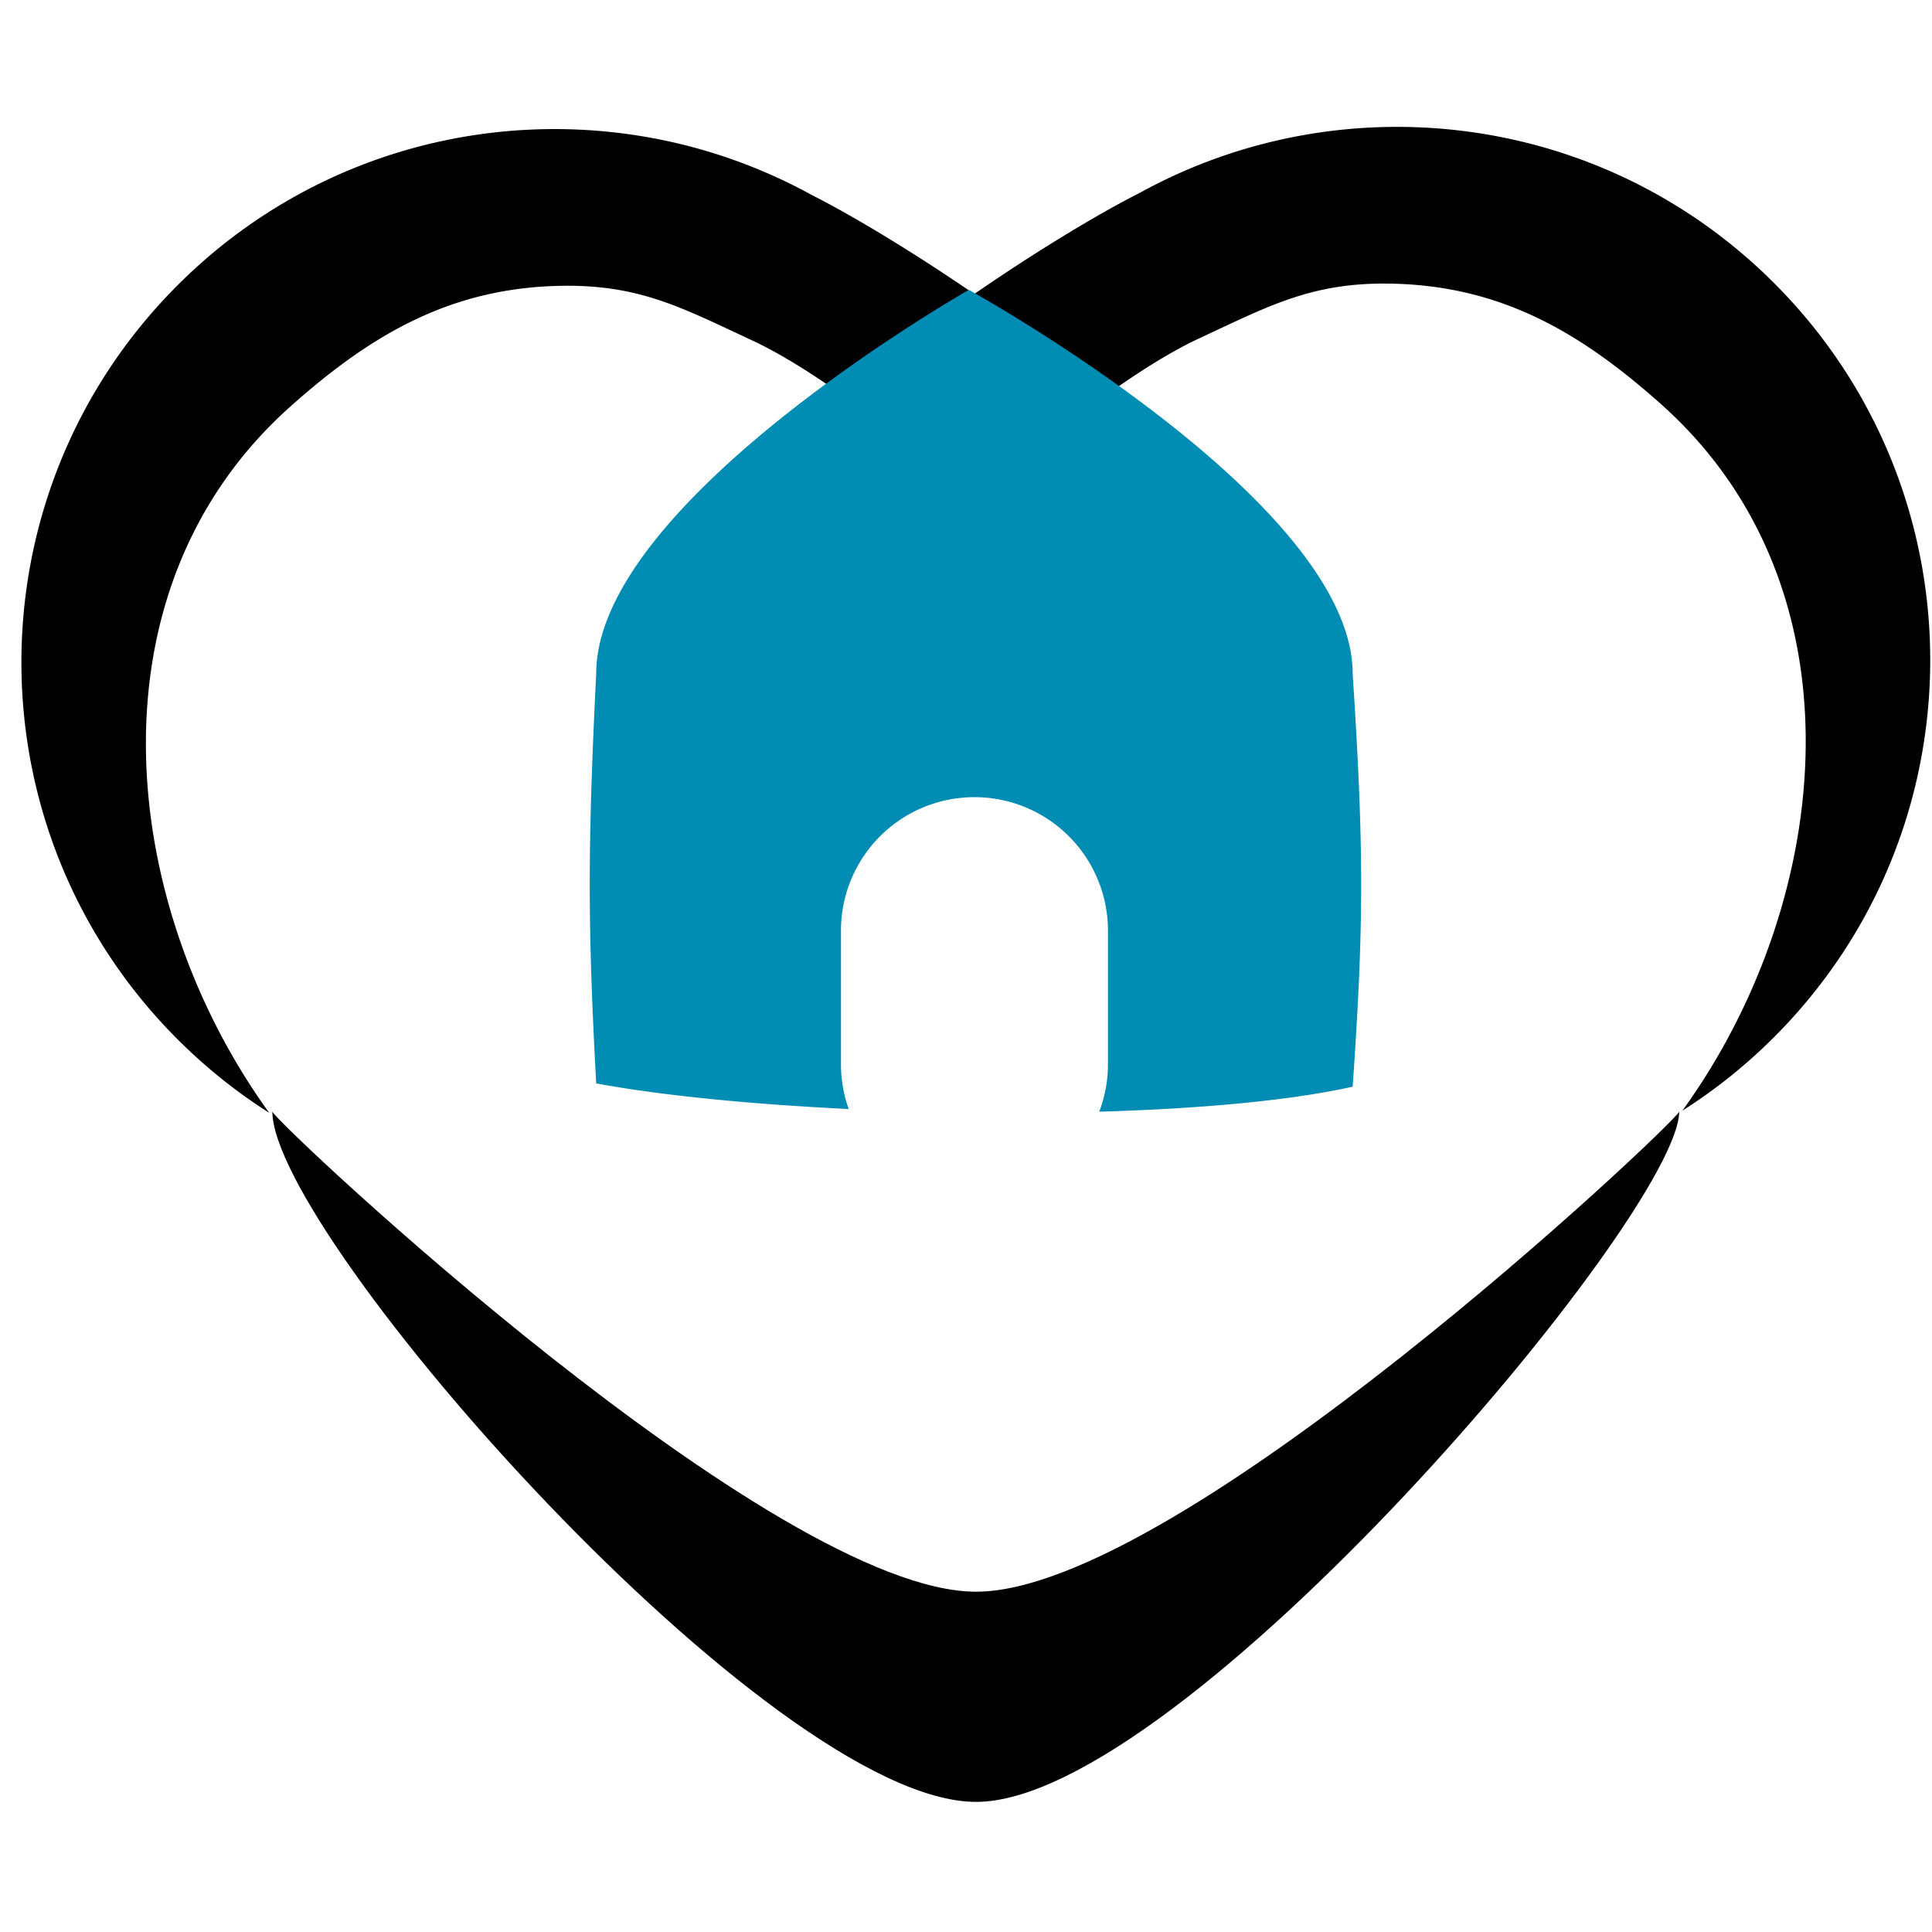
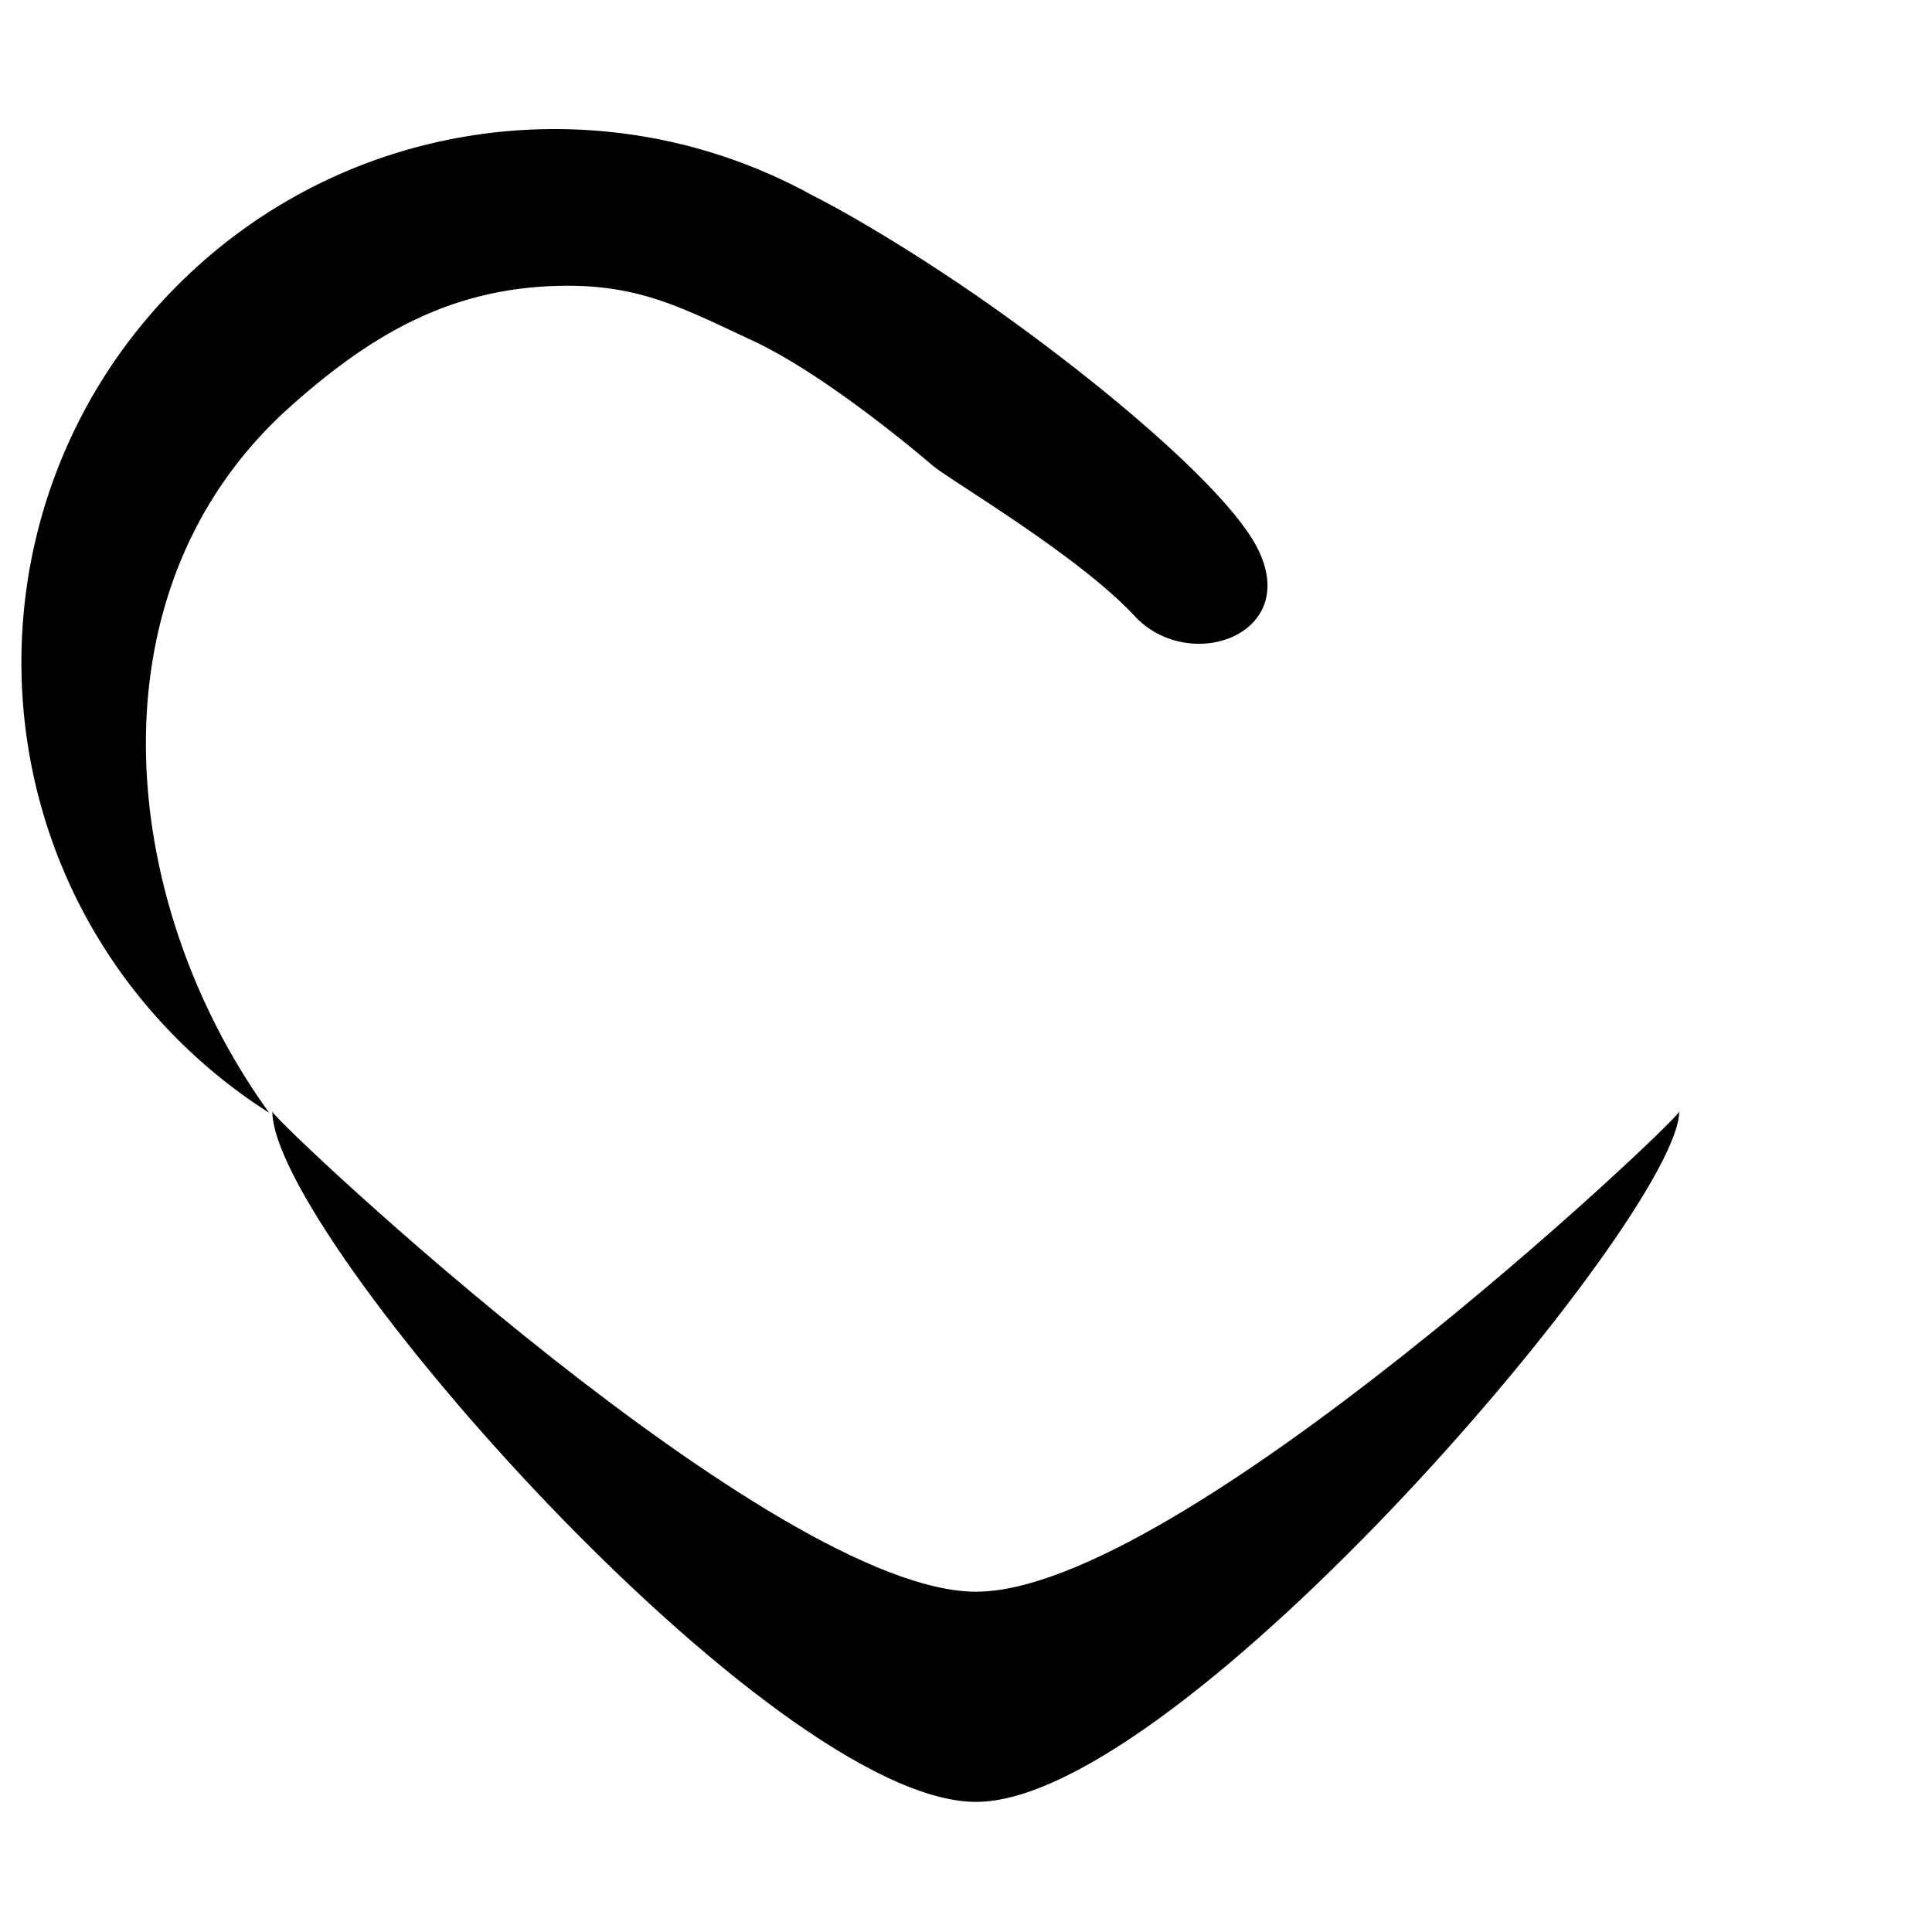
<svg xmlns="http://www.w3.org/2000/svg" width="1em" height="1em" fill="none" viewBox="0 0 81 72">
  <path d="M11.418 42.092v.017c.353.657 21.034 20.124 29.506 20.124 8.472 0 29.123-19.465 29.478-20.124v-.017c.006 0 .006.006 0 .017-.055 4.364-20.872 28.936-29.478 28.936-8.608 0-29.461-23.698-29.506-28.936-.006-.01-.006-.017 0-.017Z" fill="#000" />
  <path d="M7.445 7.459c-8.73 8.73-8.73 22.885 0 31.615a22.43 22.43 0 0 0 3.842 3.082c-6.322-8.739-7.754-21.899.885-29.61 3.453-3.082 6.807-5.005 11.435-5.064 3.233-.042 5.023.938 7.954 2.303 3.255 1.516 7.552 5.244 7.552 5.244.24.192.786.55 1.503 1.02 1.972 1.291 5.234 3.428 6.949 5.274 2.338 2.518 7.193.72 5.035-3.057-1.347-2.358-6.121-6.46-10.97-9.89-2.755-1.95-5.74-3.766-7.599-4.701C25.537-1.003 14.646.258 7.445 7.459Z" fill="#000" />
-   <path d="M74.378 7.367c8.73 8.73 8.73 22.885 0 31.616a22.433 22.433 0 0 1-3.842 3.081c6.322-8.739 7.754-21.898-.885-29.61-3.453-3.082-6.806-5.004-11.434-5.064-3.234-.041-5.023.938-7.955 2.303-3.255 1.516-7.551 5.245-7.551 5.245-.24.191-.787.55-1.504 1.019-1.972 1.292-5.234 3.428-6.949 5.275-2.337 2.517-7.193.719-5.035-3.058 1.348-2.357 6.122-6.46 10.97-9.89 2.756-1.95 5.74-3.766 7.599-4.701C56.286-1.095 67.177.166 74.378 7.367Z" fill="#000" />
-   <path fillRule="evenodd" clipRule="evenodd" d="M40.62 7.653s-15.624 8.862-15.624 16.091c-.36 7.287-.36 10.524 0 17.178 2.706.504 6.49.875 10.586 1.074a5.587 5.587 0 0 1-.324-1.881v-5.597a5.597 5.597 0 0 1 11.194 0v5.597c0 .702-.13 1.374-.366 1.993 4.159-.12 7.972-.456 10.625-1.048.475-6.792.475-10.029 0-17.316 0-7.229-16.09-16.09-16.09-16.09Z" fill="#008cb3" />
</svg>